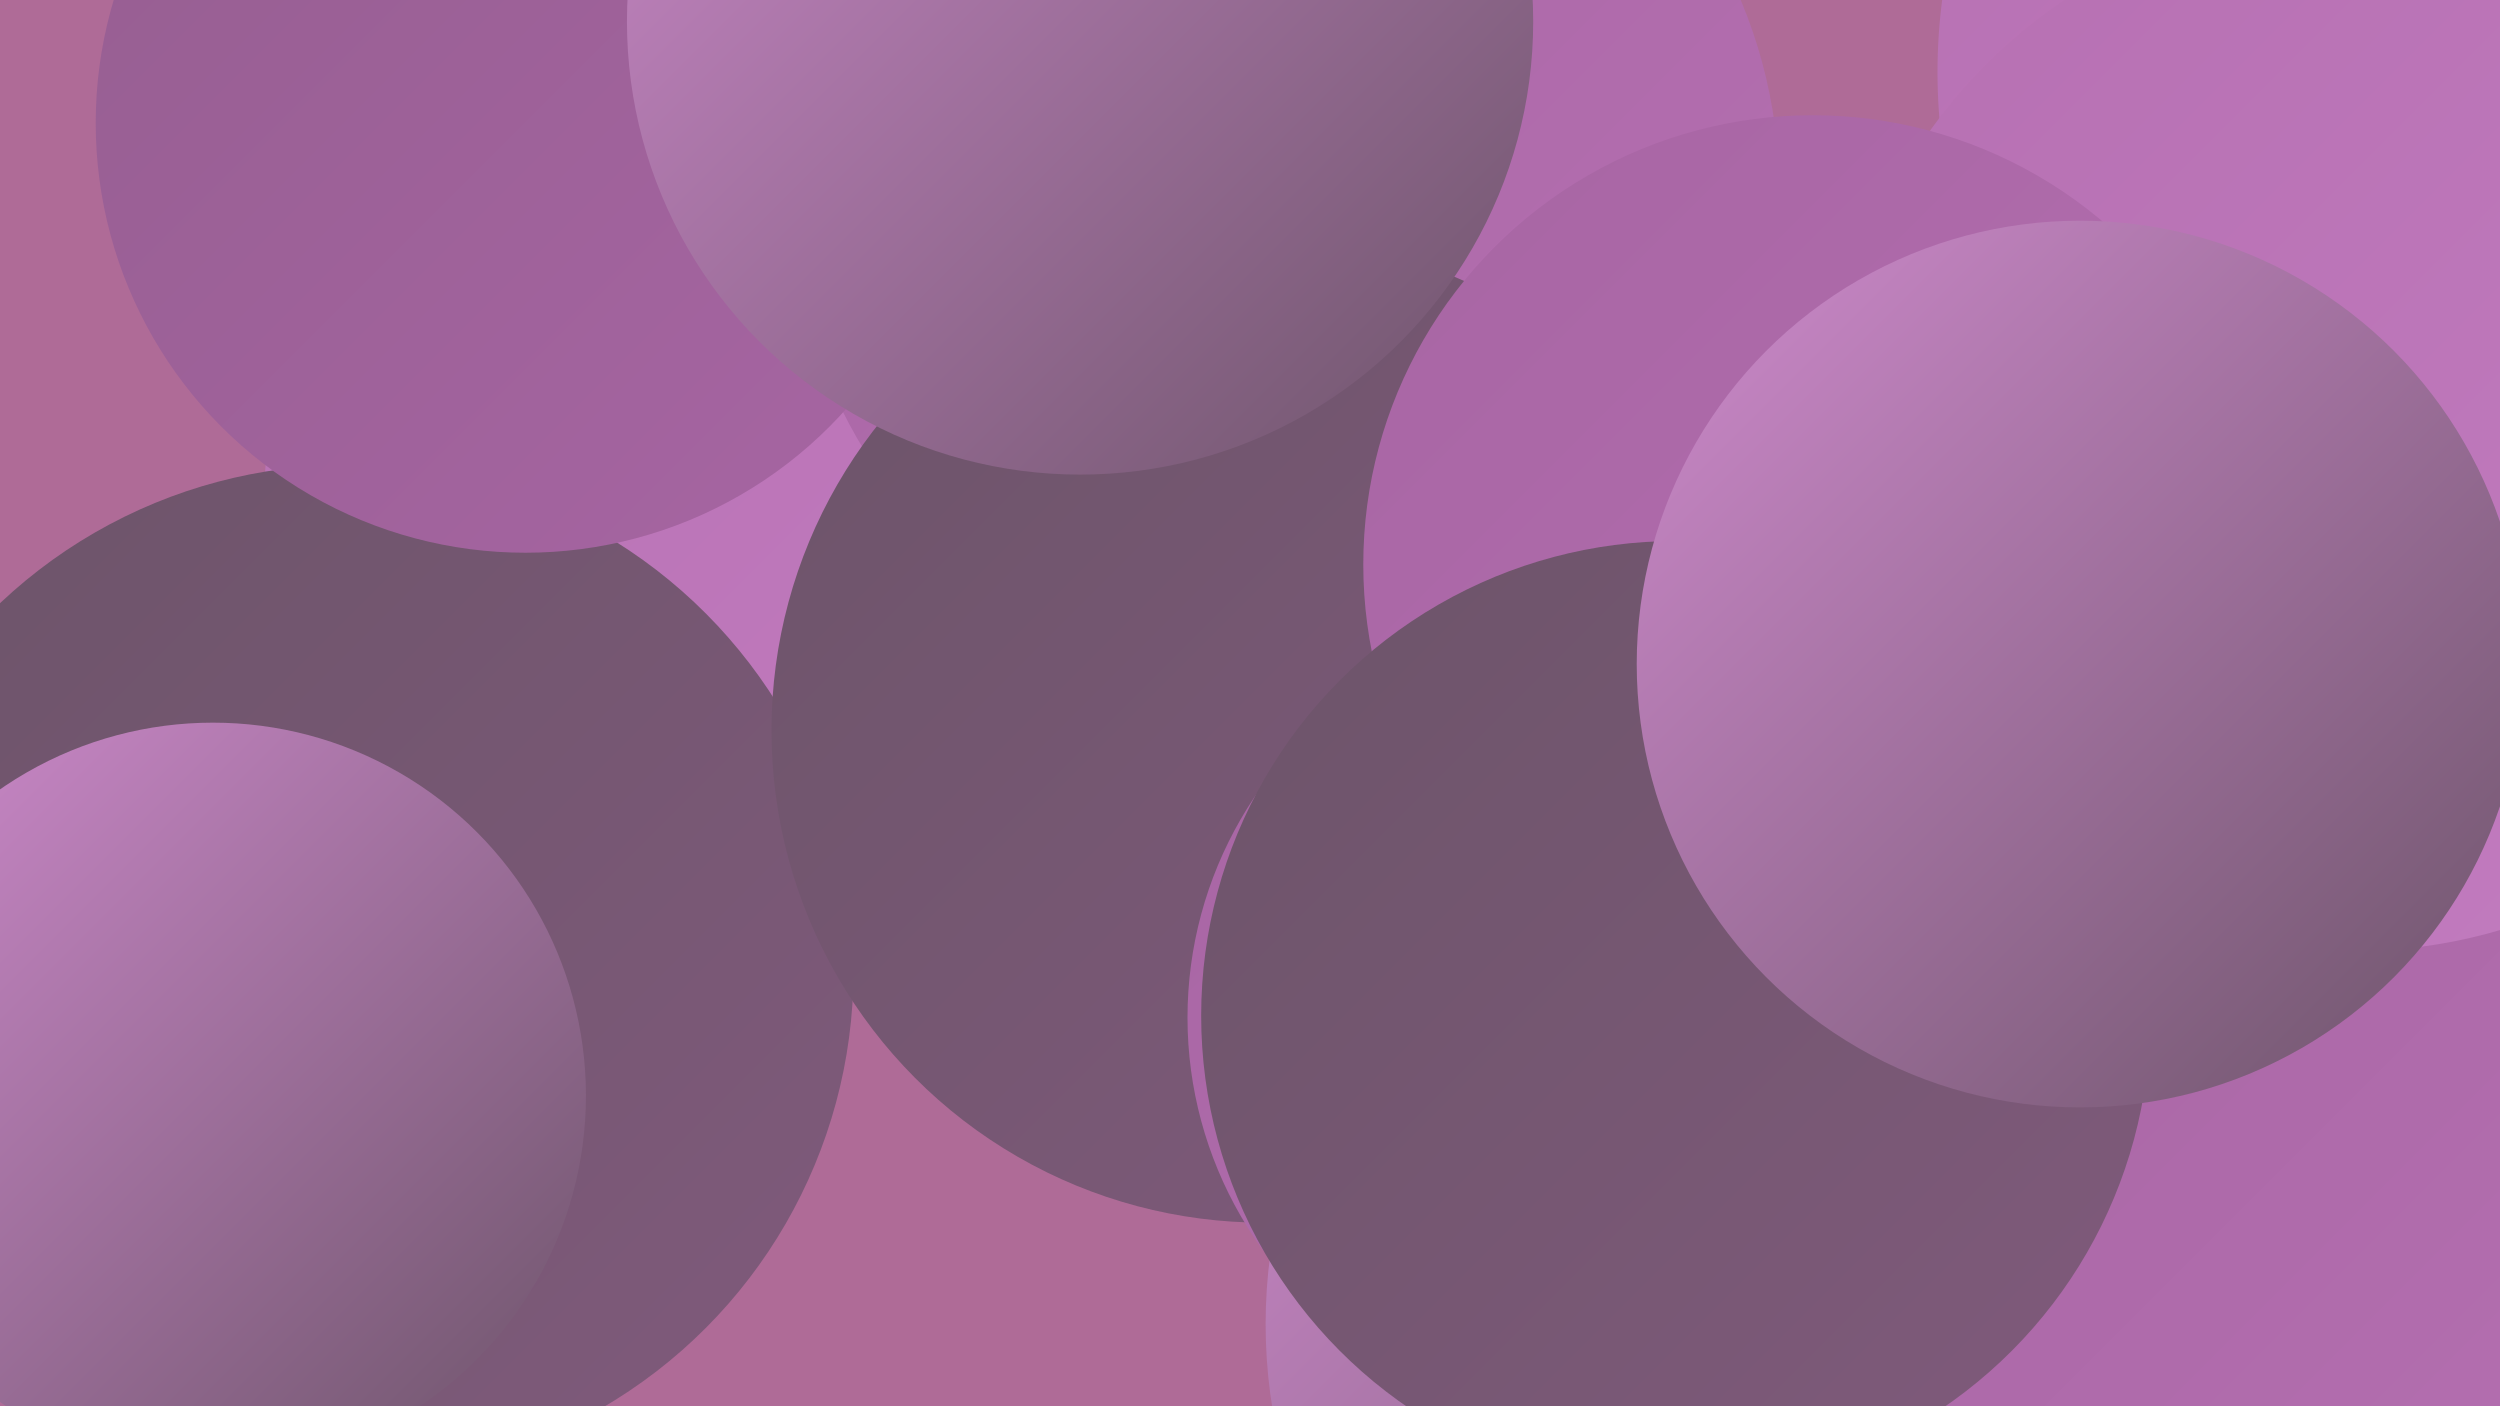
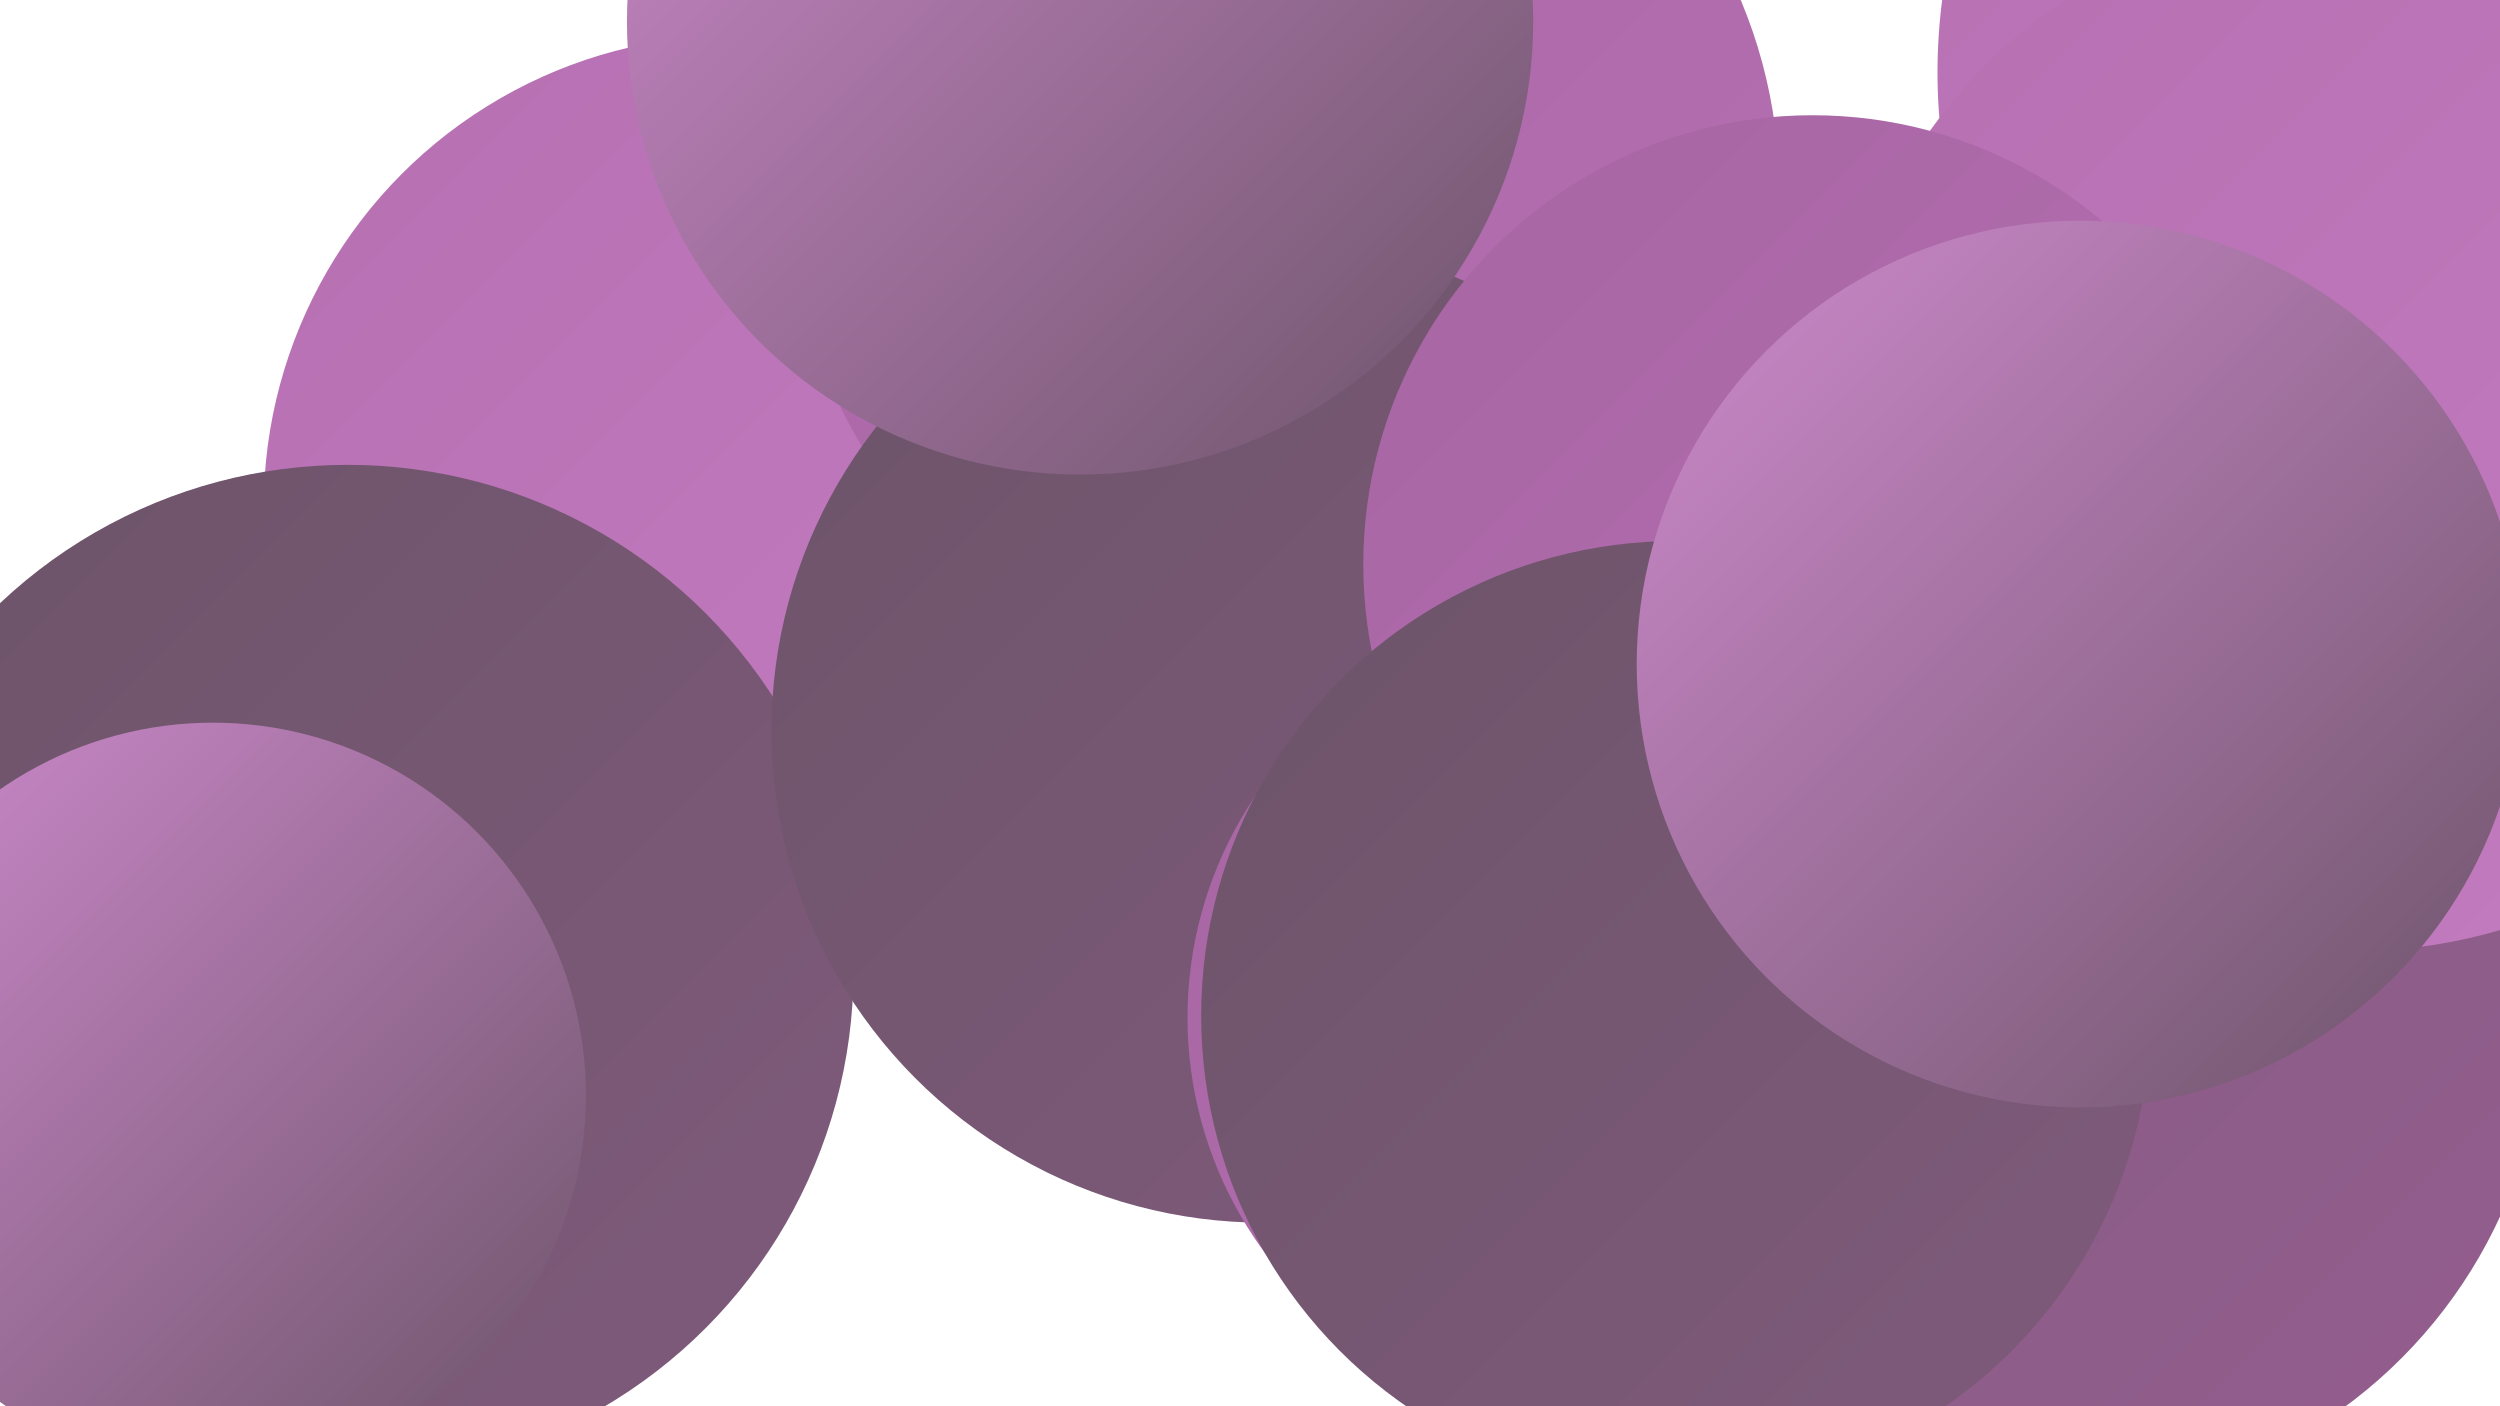
<svg xmlns="http://www.w3.org/2000/svg" width="1280" height="720">
  <defs>
    <linearGradient id="grad0" x1="0%" y1="0%" x2="100%" y2="100%">
      <stop offset="0%" style="stop-color:#6c5469;stop-opacity:1" />
      <stop offset="100%" style="stop-color:#805a7c;stop-opacity:1" />
    </linearGradient>
    <linearGradient id="grad1" x1="0%" y1="0%" x2="100%" y2="100%">
      <stop offset="0%" style="stop-color:#805a7c;stop-opacity:1" />
      <stop offset="100%" style="stop-color:#955e90;stop-opacity:1" />
    </linearGradient>
    <linearGradient id="grad2" x1="0%" y1="0%" x2="100%" y2="100%">
      <stop offset="0%" style="stop-color:#955e90;stop-opacity:1" />
      <stop offset="100%" style="stop-color:#a765a3;stop-opacity:1" />
    </linearGradient>
    <linearGradient id="grad3" x1="0%" y1="0%" x2="100%" y2="100%">
      <stop offset="0%" style="stop-color:#a765a3;stop-opacity:1" />
      <stop offset="100%" style="stop-color:#b670b2;stop-opacity:1" />
    </linearGradient>
    <linearGradient id="grad4" x1="0%" y1="0%" x2="100%" y2="100%">
      <stop offset="0%" style="stop-color:#b670b2;stop-opacity:1" />
      <stop offset="100%" style="stop-color:#c37cc0;stop-opacity:1" />
    </linearGradient>
    <linearGradient id="grad5" x1="0%" y1="0%" x2="100%" y2="100%">
      <stop offset="0%" style="stop-color:#c37cc0;stop-opacity:1" />
      <stop offset="100%" style="stop-color:#cf8acd;stop-opacity:1" />
    </linearGradient>
    <linearGradient id="grad6" x1="0%" y1="0%" x2="100%" y2="100%">
      <stop offset="0%" style="stop-color:#cf8acd;stop-opacity:1" />
      <stop offset="100%" style="stop-color:#6c5469;stop-opacity:1" />
    </linearGradient>
  </defs>
-   <rect width="1280" height="720" fill="#af6b97" />
  <circle cx="377" cy="260" r="242" fill="url(#grad4)" />
-   <circle cx="1177" cy="682" r="224" fill="url(#grad2)" />
  <circle cx="658" cy="98" r="253" fill="url(#grad3)" />
  <circle cx="178" cy="497" r="259" fill="url(#grad0)" />
-   <circle cx="916" cy="678" r="268" fill="url(#grad6)" />
  <circle cx="109" cy="561" r="191" fill="url(#grad6)" />
  <circle cx="1136" cy="305" r="248" fill="url(#grad5)" />
  <circle cx="1157" cy="249" r="194" fill="url(#grad6)" />
  <circle cx="647" cy="374" r="252" fill="url(#grad0)" />
  <circle cx="946" cy="486" r="205" fill="url(#grad5)" />
  <circle cx="1052" cy="518" r="251" fill="url(#grad1)" />
  <circle cx="1279" cy="37" r="287" fill="url(#grad4)" />
-   <circle cx="1141" cy="625" r="229" fill="url(#grad3)" />
  <circle cx="1205" cy="221" r="266" fill="url(#grad4)" />
  <circle cx="928" cy="289" r="230" fill="url(#grad3)" />
-   <circle cx="269" cy="63" r="220" fill="url(#grad2)" />
  <circle cx="553" cy="11" r="232" fill="url(#grad6)" />
  <circle cx="811" cy="521" r="203" fill="url(#grad3)" />
  <circle cx="858" cy="520" r="243" fill="url(#grad0)" />
  <circle cx="1065" cy="340" r="227" fill="url(#grad6)" />
</svg>